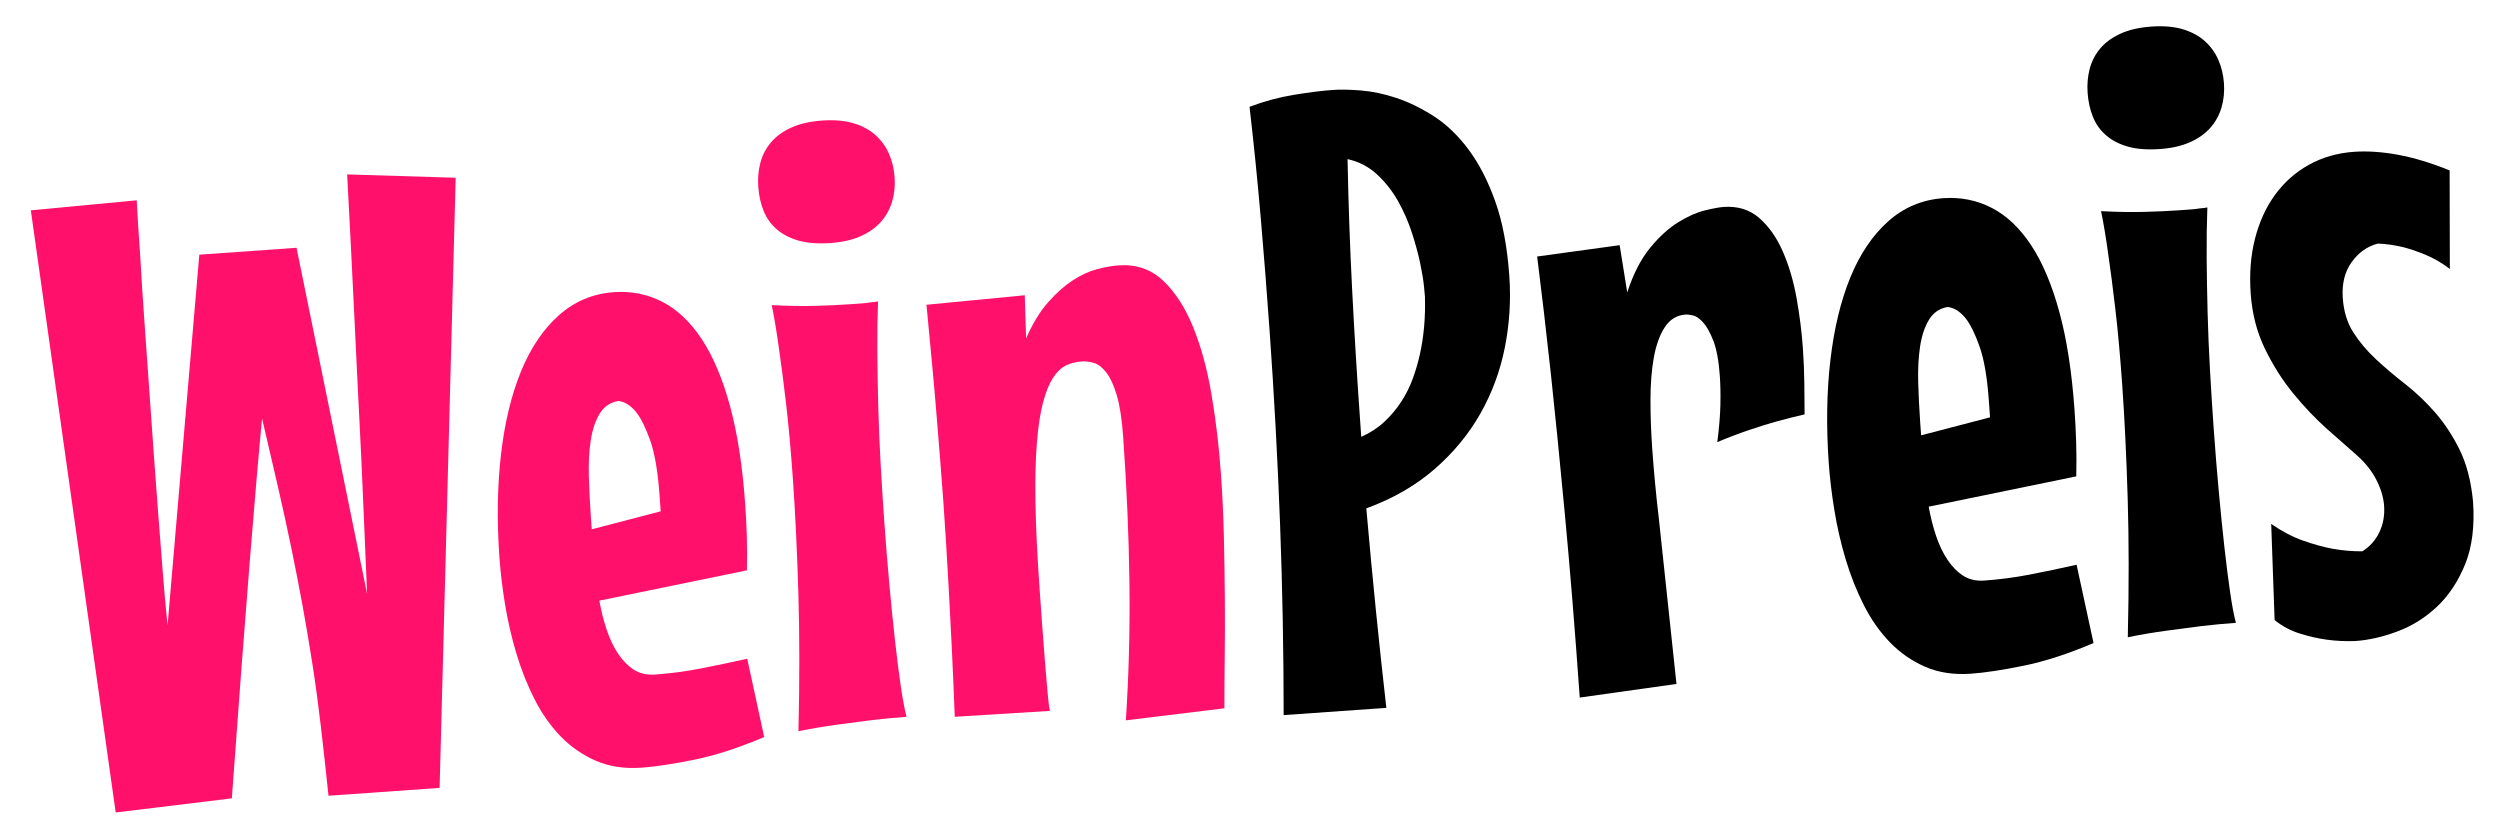
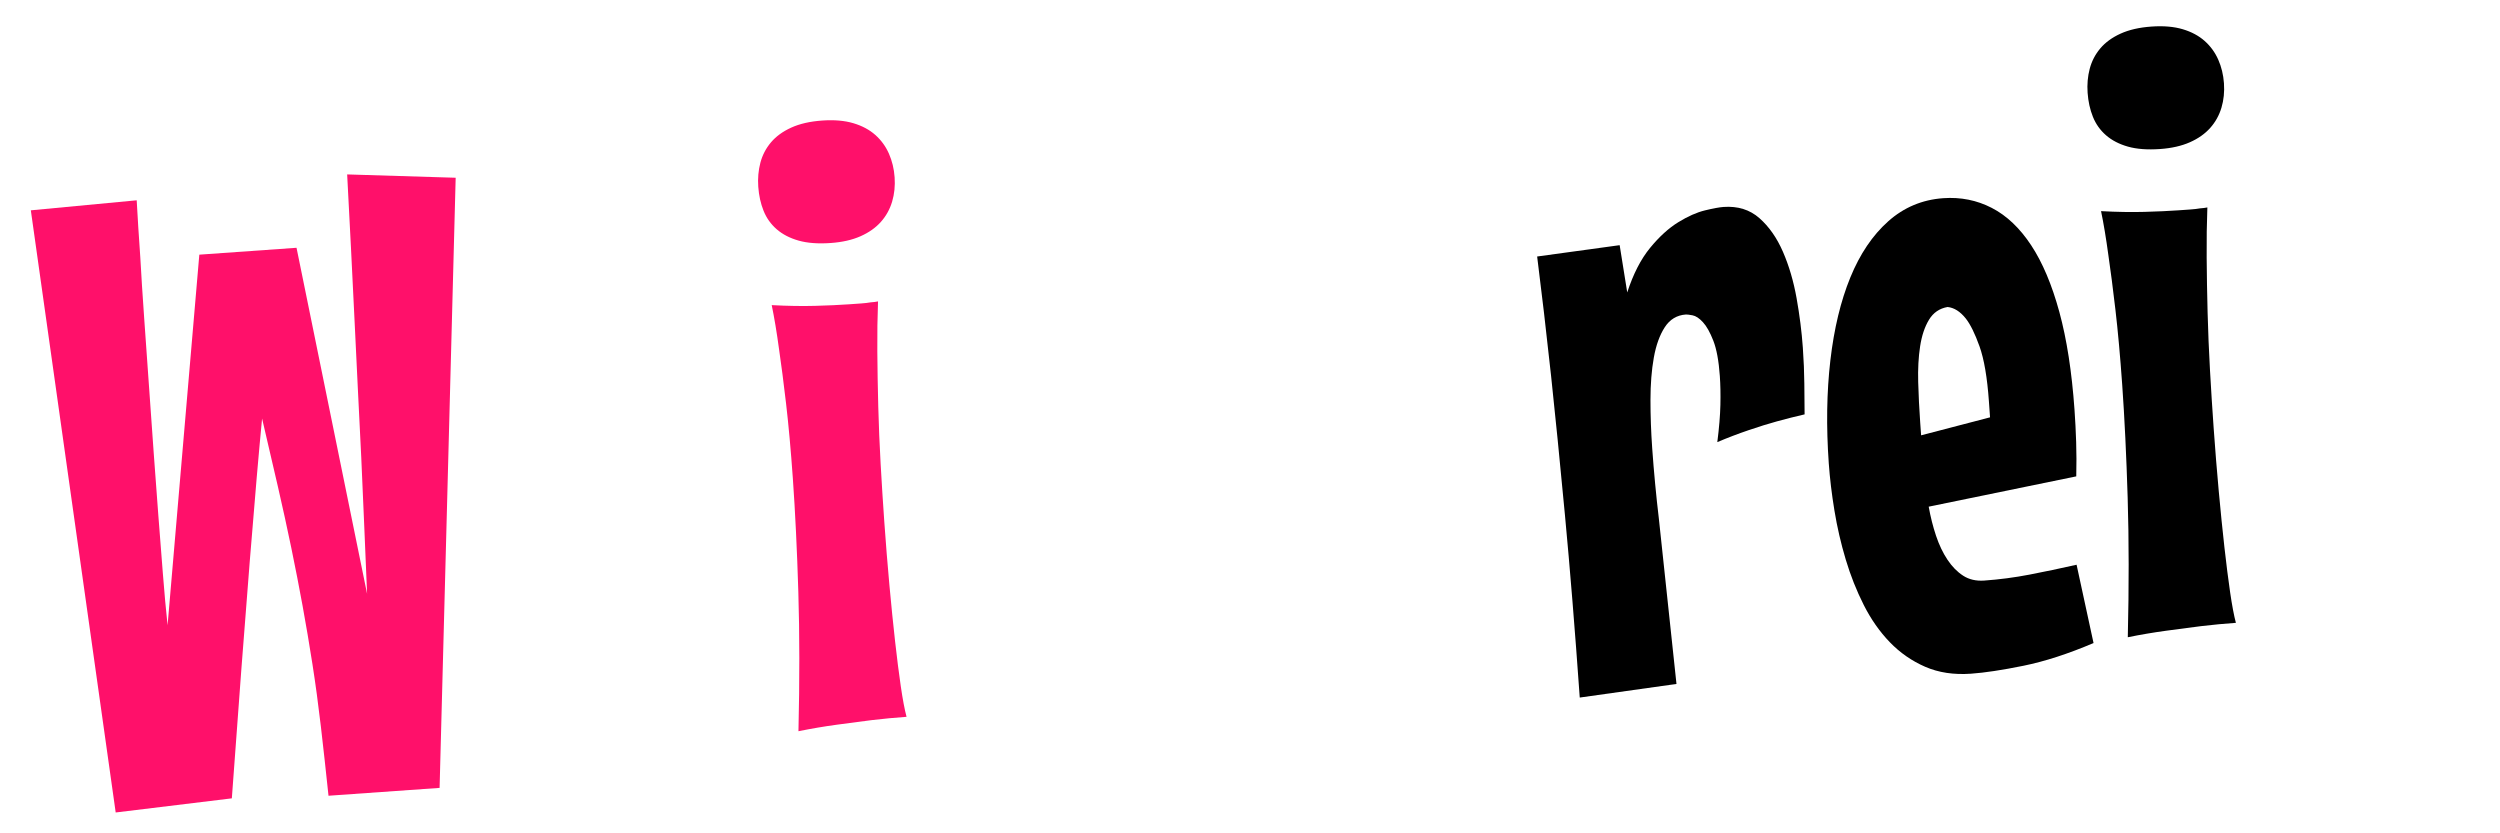
<svg xmlns="http://www.w3.org/2000/svg" width="100%" height="100%" viewBox="0 0 1536 512" version="1.1" xml:space="preserve" style="fill-rule:evenodd;clip-rule:evenodd;stroke-linejoin:round;stroke-miterlimit:2;">
  <rect id="logo-wp-3x1-color" x="0" y="0" width="1536" height="512" style="fill:#808080;fill-opacity:0;" />
  <path d="M279.964,109.21l-9.875,374.867l-68.257,4.826c-1.589,-15.132 -3.158,-29.355 -4.705,-42.671c-1.548,-13.315 -3.271,-26.056 -5.171,-38.22c-1.899,-12.165 -3.91,-24.062 -6.031,-35.692c-2.121,-11.629 -4.433,-23.505 -6.936,-35.627c-2.503,-12.122 -5.254,-24.703 -8.255,-37.743c-3,-13.04 -6.237,-26.972 -9.711,-41.797c-1.91,19.536 -4.433,48.773 -7.57,87.711c-3.137,38.938 -6.807,87.484 -11.011,145.639l-71.361,8.683l-52.14,-369.963l65.045,-6.158c0.583,10.699 1.319,22.34 2.209,34.923c0.595,10.871 1.389,23.33 2.382,37.378l5.877,83.123c0.914,12.927 1.856,25.636 2.825,38.126c0.97,12.491 1.906,24.507 2.809,36.05c0.902,11.542 1.861,22.041 2.876,31.497l19.5,-227.699l59.725,-4.223l43.353,212.602c-0.557,-12.779 -1.123,-26.294 -1.698,-40.545c-0.574,-14.25 -1.201,-28.627 -1.879,-43.13c-0.679,-14.503 -1.389,-28.831 -2.13,-42.983c-0.74,-14.152 -1.395,-27.704 -1.965,-40.656c-1.443,-30.212 -2.966,-60.333 -4.569,-90.361l66.663,2.043Z" style="fill:#ff106a;fill-rule:nonzero;" />
-   <path d="M469.515,452.829c-15.64,6.649 -29.992,11.301 -43.056,13.957c-13.064,2.656 -23.819,4.283 -32.265,4.88c-10.514,0.743 -19.882,-0.673 -28.103,-4.25c-8.221,-3.576 -15.463,-8.607 -21.724,-15.093c-6.262,-6.487 -11.609,-14.121 -16.04,-22.902c-4.432,-8.781 -8.122,-18.091 -11.069,-27.929c-2.948,-9.839 -5.258,-19.853 -6.931,-30.042c-1.673,-10.188 -2.833,-19.85 -3.479,-28.986c-1.608,-22.752 -1.282,-43.865 0.979,-63.34c2.261,-19.474 6.345,-36.436 12.253,-50.885c5.907,-14.449 13.669,-25.954 23.284,-34.516c9.615,-8.561 20.886,-13.299 33.813,-14.213c10.687,-0.756 20.615,1.228 29.783,5.949c9.168,4.722 17.245,12.38 24.23,22.972c6.985,10.593 12.758,24.259 17.32,41c4.561,16.74 7.664,36.745 9.309,60.014c0.463,6.55 0.803,13.195 1.02,19.936c0.217,6.74 0.236,13.754 0.059,21.042l-90.667,18.623c1.14,6.329 2.644,12.285 4.511,17.87c1.867,5.584 4.206,10.486 7.016,14.704c2.81,4.219 6.03,7.499 9.66,9.841c3.63,2.342 7.945,3.336 12.943,2.982c9.308,-0.658 18.576,-1.876 27.805,-3.654c9.228,-1.779 18.872,-3.803 28.932,-6.073l10.417,48.113Zm-105.943,-127.627l42.352,-11.049l-0.694,-9.825c-1.036,-14.651 -2.958,-25.904 -5.765,-33.761c-2.807,-7.856 -5.638,-13.589 -8.491,-17.199c-3.42,-4.262 -7.136,-6.597 -11.149,-7.007c-4.962,0.871 -8.762,3.478 -11.4,7.822c-2.637,4.344 -4.46,9.799 -5.469,16.367c-1.008,6.567 -1.398,13.913 -1.17,22.039c0.228,8.125 0.635,16.325 1.22,24.598l0.566,8.015Z" style="fill:#ff106a;fill-rule:nonzero;" />
  <path d="M549.653,108.853c0.377,5.343 -0.134,10.359 -1.535,15.049c-1.401,4.689 -3.706,8.837 -6.915,12.441c-3.21,3.605 -7.377,6.541 -12.5,8.809c-5.123,2.268 -11.218,3.651 -18.285,4.151c-7.756,0.548 -14.33,0.06 -19.721,-1.464c-5.391,-1.524 -9.886,-3.848 -13.485,-6.972c-3.599,-3.123 -6.292,-6.917 -8.08,-11.381c-1.788,-4.464 -2.871,-9.368 -3.249,-14.711c-0.365,-5.171 0.066,-10.095 1.294,-14.773c1.229,-4.677 3.402,-8.858 6.519,-12.543c3.118,-3.685 7.278,-6.707 12.481,-9.067c5.203,-2.36 11.511,-3.802 18.922,-4.326c7.412,-0.524 13.816,0.019 19.214,1.63c5.397,1.61 9.898,4.02 13.503,7.23c3.605,3.21 6.387,7.04 8.348,11.492c1.96,4.452 3.123,9.264 3.489,14.435Zm-10.194,76.334c-0.364,9.553 -0.507,19.783 -0.429,30.691c0.078,10.908 0.27,22.197 0.576,33.868c0.305,11.671 0.795,23.503 1.47,35.494c0.674,11.992 1.42,23.762 2.236,35.31c0.951,13.445 1.997,26.406 3.139,38.884c1.142,12.478 2.3,23.959 3.474,34.443c1.175,10.484 2.35,19.755 3.526,27.814c1.176,8.058 2.353,14.298 3.532,18.718c-6.895,0.488 -14.036,1.166 -21.423,2.035c-6.353,0.795 -13.476,1.732 -21.368,2.809c-7.893,1.078 -15.766,2.414 -23.622,4.009c0.737,-31.233 0.711,-59.77 -0.076,-85.612c-0.788,-25.841 -1.907,-49.018 -3.357,-69.529c-1.243,-17.582 -2.632,-32.944 -4.167,-46.087c-1.536,-13.143 -2.971,-24.258 -4.307,-33.345c-1.445,-10.638 -2.952,-19.712 -4.523,-27.223c9.738,0.524 18.627,0.675 26.666,0.453c8.039,-0.222 14.989,-0.54 20.85,-0.954c2.757,-0.195 5.257,-0.372 7.497,-0.53c2.241,-0.159 4.131,-0.379 5.67,-0.661c1.896,-0.134 3.441,-0.33 4.636,-0.587Z" style="fill:#ff106a;fill-rule:nonzero;" />
-   <path d="M691.733,442.576c1.83,-28.019 2.558,-56.307 2.185,-84.863c-0.373,-28.556 -1.662,-58.433 -3.868,-89.631c-0.743,-10.514 -2.027,-18.868 -3.851,-25.062c-1.823,-6.194 -3.974,-10.892 -6.453,-14.095c-2.478,-3.202 -5.043,-5.186 -7.696,-5.951c-2.652,-0.766 -5.185,-1.063 -7.598,-0.892c-3.448,0.243 -6.637,1.075 -9.568,2.495c-2.931,1.42 -5.567,3.945 -7.909,7.575c-2.342,3.63 -4.371,8.624 -6.087,14.981c-1.716,6.358 -2.99,14.676 -3.822,24.955c-0.832,10.279 -1.121,22.729 -0.867,37.348c0.254,14.62 1.094,32.013 2.519,52.18c0.512,7.239 1.045,14.78 1.6,22.623c0.554,7.842 1.124,15.294 1.71,22.355c0.586,7.061 1.114,13.303 1.584,18.726c0.47,5.424 0.956,9.244 1.459,11.46l-58.468,3.614c-0.592,-15.722 -1.194,-29.754 -1.807,-42.096c-0.612,-12.343 -1.198,-23.691 -1.757,-34.045c-0.559,-10.354 -1.115,-20.059 -1.668,-29.114c-0.554,-9.055 -1.141,-17.978 -1.763,-26.769c-0.56,-7.929 -1.179,-16.07 -1.856,-24.423c-0.678,-8.354 -1.401,-17.354 -2.169,-27c-0.769,-9.647 -1.687,-20.192 -2.756,-31.636c-1.069,-11.444 -2.27,-24.134 -3.601,-38.071l60.39,-5.829l0.83,26.445c4.033,-9.12 8.535,-16.497 13.506,-22.132c4.972,-5.635 9.983,-10.103 15.033,-13.405c5.05,-3.302 10.04,-5.603 14.972,-6.905c4.932,-1.301 9.38,-2.092 13.344,-2.372c10.687,-0.756 19.739,2.329 27.158,9.253c7.418,6.924 13.589,16.405 18.51,28.443c4.922,12.038 8.719,25.93 11.392,41.678c2.672,15.748 4.612,32.154 5.818,49.218c0.877,12.411 1.465,25.015 1.764,37.812c0.298,12.798 0.495,25.386 0.591,37.765c0.095,12.379 0.074,24.333 -0.063,35.862c-0.138,11.53 -0.204,22.231 -0.199,32.105l-60.539,7.398Z" style="fill:#ff106a;fill-rule:nonzero;" />
-   <path d="M927.327,169.458c1.048,14.824 0.135,29.482 -2.738,43.977c-2.873,14.494 -7.89,28.057 -15.052,40.689c-7.162,12.633 -16.536,23.992 -28.122,34.079c-11.586,10.086 -25.568,18.134 -41.946,24.142c1.819,20.832 3.752,41.439 5.8,61.822c2.047,20.382 4.214,40.626 6.502,60.732l-63.086,4.46c-0.008,-39.322 -0.749,-78.592 -2.222,-117.81c-1.474,-39.218 -3.612,-78.649 -6.415,-118.293c-1.62,-22.925 -3.41,-45.794 -5.37,-68.608c-1.959,-22.814 -4.278,-45.819 -6.957,-69.015c8.94,-3.404 18.077,-5.869 27.41,-7.394c9.333,-1.526 17.274,-2.521 23.824,-2.984c4.654,-0.329 10.421,-0.217 17.303,0.336c6.881,0.553 14.092,2.078 21.63,4.577c7.539,2.498 15.163,6.203 22.872,11.115c7.71,4.912 14.815,11.685 21.315,20.32c6.5,8.634 12.017,19.288 16.55,31.959c4.534,12.672 7.434,27.97 8.702,45.896Zm-90.965,98.934c5.541,-2.47 10.302,-5.579 14.281,-9.324c3.979,-3.746 7.414,-7.843 10.304,-12.292c2.89,-4.448 5.242,-9.162 7.056,-14.14c1.813,-4.979 3.245,-9.844 4.294,-14.595c2.508,-11.09 3.569,-23.032 3.184,-35.823c-0.012,-0.172 -0.195,-2.152 -0.549,-5.938c-0.355,-3.785 -1.124,-8.538 -2.308,-14.258c-1.183,-5.719 -2.884,-12.008 -5.101,-18.867c-2.217,-6.859 -5.059,-13.37 -8.527,-19.535c-3.467,-6.164 -7.75,-11.621 -12.85,-16.371c-5.099,-4.749 -11.17,-7.915 -18.21,-9.496c0.509,26.815 1.453,53.641 2.831,80.48c1.378,26.84 3.029,53.876 4.955,81.11l0.64,9.049Z" style="fill-rule:nonzero;" />
  <path d="M1108.74,254.593c-5.455,1.251 -11.156,2.694 -17.103,4.327c-5.098,1.4 -10.861,3.193 -17.289,5.379c-6.428,2.187 -12.838,4.632 -19.229,7.336c1.114,-8.74 1.745,-16.363 1.891,-22.869c0.146,-6.507 0.03,-12.432 -0.347,-17.775c-0.658,-9.308 -1.992,-16.532 -4.001,-21.673c-2.009,-5.142 -4.139,-8.932 -6.39,-11.371c-2.252,-2.44 -4.387,-3.848 -6.405,-4.225c-2.019,-0.377 -3.373,-0.541 -4.063,-0.492c-5.515,0.39 -9.835,2.991 -12.96,7.802c-3.124,4.811 -5.369,11.033 -6.735,18.665c-1.366,7.632 -2.053,16.298 -2.06,26c-0.007,9.701 0.349,19.636 1.068,29.806c0.512,7.239 1.11,14.472 1.794,21.699c0.684,7.227 1.455,14.448 2.311,21.663l10.803,101.354l-59.432,8.359c-2.936,-41.54 -5.972,-78.959 -9.105,-112.257c-3.134,-33.298 -5.966,-61.723 -8.497,-85.276c-2.984,-27.505 -5.841,-51.988 -8.571,-73.448l50.696,-6.962l4.651,29.033c3.702,-11.349 8.384,-20.471 14.046,-27.367c5.662,-6.896 11.439,-12.155 17.333,-15.776c5.893,-3.622 11.352,-6.043 16.376,-7.264c5.024,-1.222 8.828,-1.924 11.414,-2.107c8.79,-0.621 16.142,1.674 22.053,6.886c5.912,5.212 10.73,12.104 14.454,20.675c3.724,8.571 6.518,18.074 8.382,28.509c1.863,10.435 3.142,20.565 3.837,30.39c0.548,7.757 0.854,15.14 0.916,22.152c0.063,7.011 0.117,13.287 0.162,18.827Z" style="fill-rule:nonzero;" />
  <path d="M1286.27,395.087c-15.64,6.649 -29.992,11.302 -43.056,13.957c-13.064,2.656 -23.819,4.283 -32.265,4.88c-10.514,0.743 -19.882,-0.673 -28.103,-4.249c-8.221,-3.577 -15.463,-8.608 -21.724,-15.094c-6.262,-6.487 -11.609,-14.12 -16.04,-22.901c-4.432,-8.782 -8.122,-18.091 -11.069,-27.93c-2.948,-9.839 -5.258,-19.853 -6.931,-30.041c-1.673,-10.189 -2.833,-19.851 -3.479,-28.986c-1.608,-22.753 -1.282,-43.866 0.979,-63.341c2.261,-19.474 6.345,-36.436 12.253,-50.885c5.907,-14.449 13.669,-25.954 23.284,-34.516c9.615,-8.561 20.886,-13.299 33.813,-14.213c10.687,-0.755 20.615,1.228 29.783,5.95c9.168,4.721 17.245,12.379 24.23,22.971c6.985,10.593 12.758,24.259 17.32,41c4.561,16.74 7.664,36.745 9.309,60.014c0.463,6.55 0.803,13.195 1.02,19.936c0.217,6.74 0.236,13.755 0.059,21.043l-90.667,18.622c1.14,6.329 2.644,12.285 4.511,17.87c1.867,5.584 4.206,10.486 7.016,14.704c2.81,4.219 6.03,7.499 9.66,9.841c3.63,2.342 7.945,3.336 12.943,2.983c9.308,-0.659 18.576,-1.877 27.805,-3.655c9.228,-1.779 18.872,-3.803 28.932,-6.073l10.417,48.113Zm-105.943,-127.626l42.352,-11.05l-0.694,-9.824c-1.036,-14.651 -2.957,-25.905 -5.765,-33.762c-2.807,-7.856 -5.638,-13.589 -8.491,-17.198c-3.42,-4.263 -7.136,-6.598 -11.149,-7.007c-4.962,0.87 -8.762,3.477 -11.4,7.821c-2.637,4.344 -4.46,9.8 -5.469,16.367c-1.008,6.567 -1.398,13.914 -1.17,22.039c0.228,8.126 0.635,16.325 1.22,24.599l0.566,8.015Z" style="fill-rule:nonzero;" />
  <path d="M1366.4,51.111c0.377,5.343 -0.134,10.359 -1.535,15.049c-1.401,4.689 -3.706,8.837 -6.915,12.441c-3.21,3.605 -7.377,6.542 -12.5,8.809c-5.123,2.268 -11.218,3.652 -18.285,4.151c-7.756,0.549 -14.33,0.061 -19.721,-1.464c-5.391,-1.524 -9.886,-3.848 -13.485,-6.972c-3.599,-3.123 -6.292,-6.917 -8.08,-11.381c-1.788,-4.464 -2.871,-9.368 -3.249,-14.711c-0.365,-5.171 0.066,-10.095 1.294,-14.772c1.229,-4.678 3.402,-8.859 6.519,-12.544c3.118,-3.685 7.278,-6.707 12.481,-9.067c5.203,-2.36 11.511,-3.802 18.922,-4.326c7.412,-0.524 13.816,0.019 19.214,1.63c5.397,1.61 9.898,4.02 13.503,7.23c3.605,3.21 6.387,7.041 8.348,11.492c1.96,4.452 3.123,9.264 3.489,14.435Zm-10.194,76.334c-0.364,9.553 -0.507,19.783 -0.429,30.691c0.078,10.908 0.27,22.197 0.576,33.868c0.305,11.672 0.795,23.503 1.47,35.495c0.674,11.991 1.42,23.761 2.236,35.31c0.951,13.444 1.997,26.405 3.139,38.883c1.142,12.479 2.3,23.96 3.474,34.443c1.175,10.484 2.35,19.755 3.526,27.814c1.176,8.058 2.353,14.298 3.532,18.718c-6.895,0.488 -14.036,1.166 -21.423,2.035c-6.353,0.795 -13.476,1.732 -21.368,2.81c-7.893,1.077 -15.766,2.413 -23.622,4.008c0.737,-31.233 0.711,-59.77 -0.076,-85.612c-0.788,-25.841 -1.907,-49.018 -3.357,-69.529c-1.243,-17.582 -2.632,-32.944 -4.167,-46.087c-1.536,-13.143 -2.971,-24.258 -4.307,-33.345c-1.445,-10.638 -2.952,-19.712 -4.523,-27.223c9.738,0.524 18.627,0.675 26.666,0.453c8.039,-0.222 14.989,-0.54 20.85,-0.954c2.757,-0.195 5.257,-0.372 7.497,-0.53c2.241,-0.158 4.131,-0.379 5.67,-0.661c1.896,-0.134 3.441,-0.33 4.636,-0.587Z" style="fill-rule:nonzero;" />
-   <path d="M1519.42,307.928c1.084,15.34 -0.554,28.318 -4.913,38.933c-4.36,10.616 -10.156,19.297 -17.387,26.044c-7.232,6.748 -15.321,11.78 -24.267,15.098c-8.947,3.317 -17.47,5.262 -25.572,5.835c-6.045,0.254 -11.954,-0.021 -17.727,-0.825c-5.072,-0.681 -10.485,-1.901 -16.239,-3.659c-5.754,-1.759 -11.018,-4.548 -15.792,-8.368l-2.099,-59.095c6.558,4.56 13.124,7.993 19.696,10.3c6.573,2.307 12.579,3.961 18.02,4.962c6.315,1.113 12.415,1.634 18.3,1.565c4.643,-2.927 8.133,-6.855 10.47,-11.784c2.336,-4.928 3.297,-10.323 2.883,-16.184c-0.353,-4.998 -1.892,-10.216 -4.615,-15.653c-2.723,-5.438 -6.674,-10.485 -11.853,-15.143c-5.168,-4.485 -11.31,-9.897 -18.428,-16.236c-7.117,-6.339 -14.04,-13.602 -20.768,-21.787c-6.728,-8.186 -12.576,-17.387 -17.542,-27.602c-4.966,-10.216 -7.888,-21.529 -8.765,-33.939c-0.865,-12.238 0.026,-23.518 2.674,-33.839c2.649,-10.321 6.776,-19.317 12.383,-26.989c5.608,-7.672 12.537,-13.792 20.789,-18.359c8.252,-4.568 17.462,-7.211 27.632,-7.93c8.273,-0.585 17.325,0.031 27.154,1.848c9.829,1.817 20.362,5.013 31.599,9.589l0.122,60.534c-4.762,-3.648 -9.73,-6.545 -14.906,-8.691c-5.175,-2.145 -9.966,-3.756 -14.373,-4.83c-5.108,-1.198 -10.093,-1.885 -14.956,-2.06c-6.465,1.669 -11.826,5.469 -16.084,11.4c-4.258,5.931 -6.076,13.292 -5.454,22.082c0.585,8.274 2.774,15.351 6.568,21.233c3.793,5.881 8.425,11.357 13.893,16.427c5.469,5.07 11.411,10.106 17.828,15.109c6.417,5.003 12.497,10.766 18.242,17.289c5.744,6.523 10.786,14.135 15.126,22.836c4.339,8.701 7.126,19.331 8.361,31.889Z" style="fill-rule:nonzero;" />
</svg>